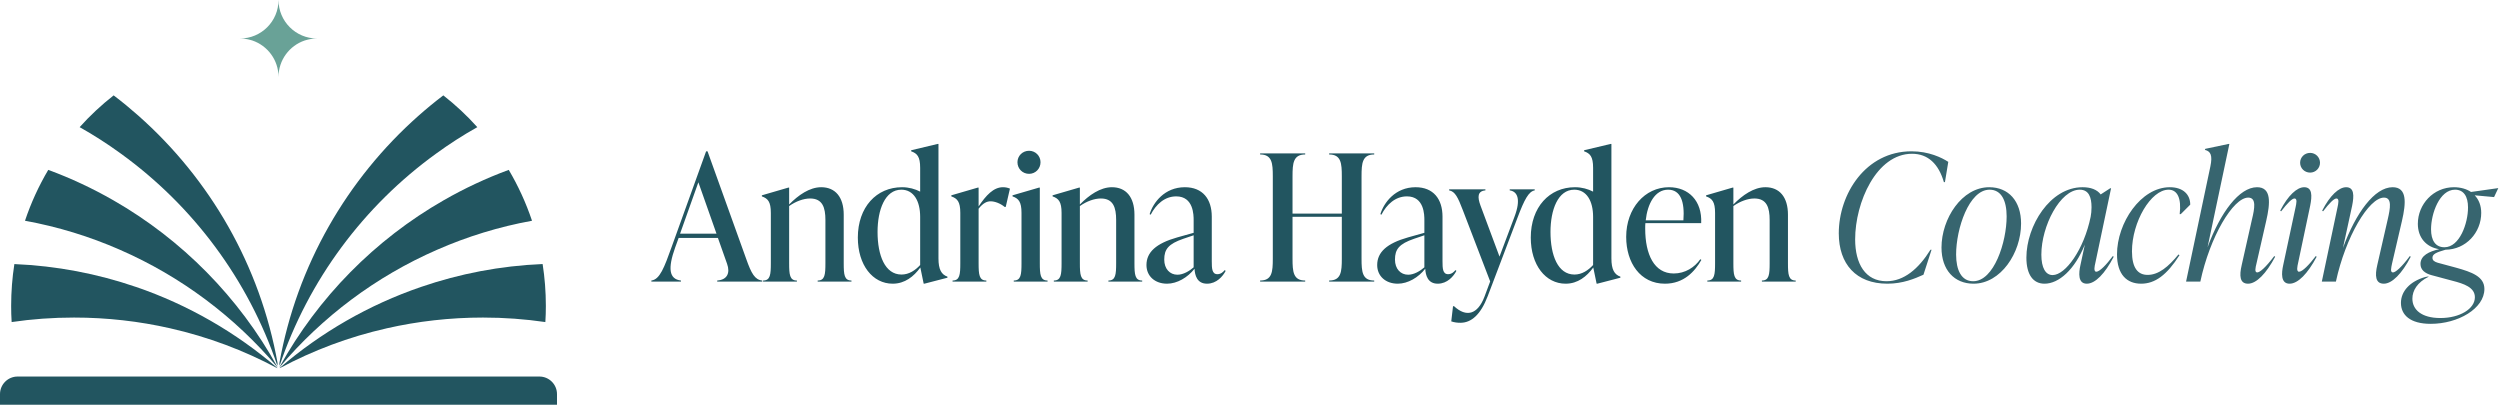
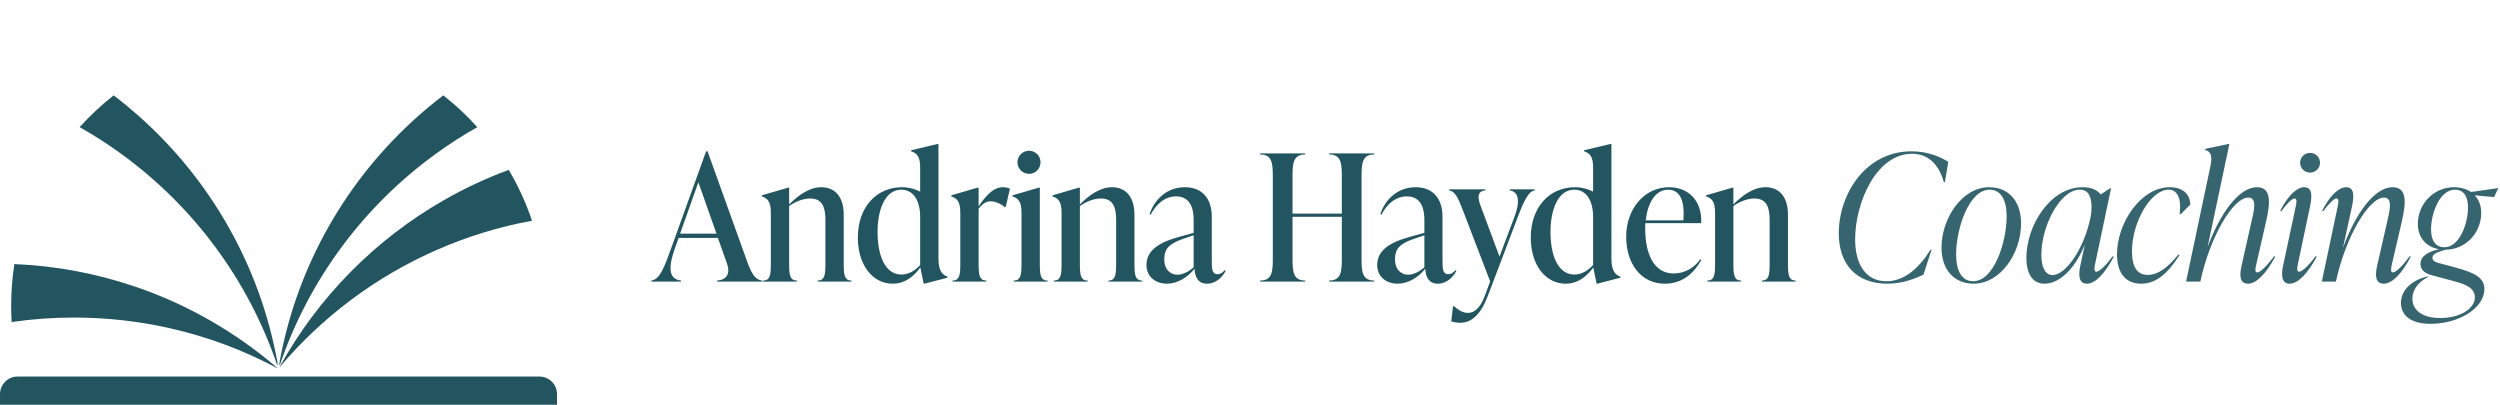
<svg xmlns="http://www.w3.org/2000/svg" width="284" height="46" viewBox="0 0 284 46" fill="none">
-   <path d="M31.506 41.662C31.506 41.662 31.506 41.695 31.506 41.711C26.677 35.993 20.565 31.4 13.613 28.37C10.206 26.876 6.595 25.759 2.839 25.077C3.521 23.042 4.41 21.109 5.483 19.298C8.053 20.244 10.527 21.406 12.878 22.754C20.683 27.225 27.144 33.78 31.502 41.662H31.506Z" fill="#225560" />
  <path d="M31.77 41.662C31.77 41.662 31.77 41.695 31.77 41.711C36.598 35.993 42.71 31.4 49.663 28.37C53.07 26.876 56.68 25.759 60.437 25.077C59.754 23.042 58.865 21.109 57.793 19.298C55.222 20.244 52.749 21.406 50.398 22.754C42.592 27.225 36.131 33.78 31.774 41.662H31.77Z" fill="#225560" />
  <path d="M15.428 32.586C21.385 34.625 26.823 37.776 31.497 41.792C31.497 41.804 31.497 41.813 31.493 41.825C27.716 39.806 23.635 38.267 19.342 37.297C19.342 37.297 19.338 37.297 19.33 37.293C15.817 36.497 12.162 36.074 8.406 36.074C6.002 36.074 3.634 36.245 1.323 36.586C1.283 35.973 1.267 35.364 1.267 34.742C1.267 33.13 1.392 31.542 1.632 29.999C6.444 30.198 11.078 31.1 15.428 32.59V32.586Z" fill="#225560" />
-   <path d="M61.643 29.999C61.883 31.542 62.009 33.134 62.009 34.742C62.009 35.364 61.993 35.977 61.952 36.586C59.641 36.249 57.274 36.074 54.87 36.074C51.113 36.074 47.458 36.497 43.945 37.293C43.941 37.297 43.933 37.297 43.933 37.297C39.636 38.267 35.559 39.806 31.782 41.825C31.778 41.813 31.778 41.805 31.778 41.792C36.453 37.776 41.89 34.625 47.848 32.59C52.197 31.096 56.831 30.194 61.643 29.995V29.999Z" fill="#225560" />
  <path d="M31.53 41.26V41.273C31.53 41.366 31.518 41.464 31.51 41.549C28.216 31.782 21.93 23.384 13.746 17.463C12.24 16.366 10.672 15.355 9.048 14.445C10.226 13.13 11.521 11.923 12.91 10.835C13.889 11.574 14.831 12.354 15.745 13.162C23.846 20.342 29.552 30.153 31.534 41.26H31.53Z" fill="#225560" />
  <path d="M31.741 41.26V41.273C31.741 41.366 31.753 41.464 31.762 41.549C35.055 31.782 41.342 23.384 49.525 17.463C51.031 16.366 52.599 15.355 54.223 14.445C53.046 13.13 51.75 11.923 50.361 10.835C49.383 11.574 48.441 12.354 47.527 13.162C39.425 20.342 33.719 30.153 31.737 41.26H31.741Z" fill="#225560" />
-   <path d="M27.266 4.374C27.676 4.374 28.078 4.431 28.456 4.54C28.529 4.557 28.602 4.581 28.667 4.601C30.393 5.186 31.639 6.819 31.639 8.748C31.639 6.819 32.882 5.186 34.612 4.601C34.677 4.581 34.75 4.557 34.823 4.54C35.201 4.431 35.603 4.374 36.013 4.374C33.597 4.374 31.639 2.416 31.639 0C31.639 2.416 29.682 4.374 27.266 4.374Z" fill="#69A297" />
  <path d="M1.998 42.775H61.277C62.378 42.775 63.275 43.669 63.275 44.773V45.975H0V44.773C0 43.673 0.893 42.775 1.998 42.775Z" fill="#225560" />
  <path d="M80.375 17.188L84.775 29.428C85.355 31.068 85.755 31.788 86.595 31.868V31.988H81.475V31.868C82.595 31.788 82.975 31.028 82.595 29.968L81.555 27.028H77.095L76.695 28.128C75.855 30.488 75.995 31.708 77.355 31.868V31.988H73.995V31.868C74.955 31.748 75.455 30.408 76.315 28.008L80.215 17.188H80.375ZM79.335 20.708L77.255 26.548H81.395L79.335 20.708ZM95.847 24.388V29.908C95.847 31.188 95.907 31.868 96.727 31.868V31.988H92.887V31.868C93.707 31.868 93.767 31.188 93.767 29.908V24.988C93.767 23.588 93.447 22.548 92.027 22.548C91.287 22.548 90.407 22.868 89.647 23.408V29.908C89.647 31.188 89.707 31.868 90.527 31.868V31.988H86.687V31.868C87.507 31.868 87.567 31.188 87.567 29.908V24.188C87.567 22.908 87.227 22.548 86.547 22.308V22.188L89.567 21.308H89.647V23.228C90.687 22.168 91.967 21.268 93.287 21.268C94.887 21.268 95.847 22.388 95.847 24.388ZM106.61 16.348V29.348C106.61 30.628 106.95 31.188 107.63 31.428V31.548L105.01 32.228H104.93L104.55 30.388C103.81 31.408 102.79 32.228 101.41 32.228C99.13 32.228 97.45 30.108 97.45 26.988C97.45 23.528 99.57 21.268 102.47 21.268C103.25 21.268 103.95 21.468 104.53 21.768V19.068C104.53 17.788 104.19 17.428 103.51 17.188V17.068L106.53 16.348H106.61ZM102.41 31.188C103.27 31.188 103.97 30.708 104.53 30.108V24.628C104.53 22.828 103.79 21.548 102.39 21.548C100.53 21.548 99.69 23.848 99.69 26.348C99.69 29.008 100.53 31.188 102.41 31.188ZM113.93 21.268C114.19 21.268 114.45 21.308 114.73 21.428L114.25 23.508H114.13C113.65 23.108 113.01 22.868 112.53 22.868C112.13 22.868 111.69 23.048 111.17 23.708V29.908C111.17 31.188 111.23 31.868 112.05 31.868V31.988H108.21V31.868C109.03 31.868 109.09 31.188 109.09 29.908V24.188C109.09 22.908 108.75 22.548 108.07 22.308V22.188L111.09 21.308H111.17V23.448C112.01 22.188 112.87 21.268 113.93 21.268ZM116.903 19.748C116.163 19.748 115.583 19.168 115.583 18.428C115.583 17.708 116.163 17.128 116.903 17.128C117.623 17.128 118.203 17.708 118.203 18.428C118.203 19.168 117.623 19.748 116.903 19.748ZM119.003 31.988H115.163V31.868C115.983 31.868 116.043 31.188 116.043 29.908V24.188C116.043 22.908 115.703 22.548 115.023 22.308V22.188L118.043 21.308H118.123V29.908C118.123 31.188 118.183 31.868 119.003 31.868V31.988ZM128.874 24.388V29.908C128.874 31.188 128.934 31.868 129.754 31.868V31.988H125.914V31.868C126.734 31.868 126.794 31.188 126.794 29.908V24.988C126.794 23.588 126.474 22.548 125.054 22.548C124.314 22.548 123.434 22.868 122.674 23.408V29.908C122.674 31.188 122.734 31.868 123.554 31.868V31.988H119.714V31.868C120.534 31.868 120.594 31.188 120.594 29.908V24.188C120.594 22.908 120.254 22.548 119.574 22.308V22.188L122.594 21.308H122.674V23.228C123.714 22.168 124.994 21.268 126.314 21.268C127.914 21.268 128.874 22.388 128.874 24.388ZM139.118 30.688L139.238 30.768C138.918 31.388 138.198 32.228 137.118 32.228C135.978 32.228 135.738 31.268 135.698 30.528C134.918 31.528 133.718 32.228 132.578 32.228C131.198 32.228 130.238 31.368 130.238 30.108C130.238 28.648 131.338 27.648 133.738 26.968L135.598 26.448V25.028C135.598 24.448 135.598 22.308 133.618 22.308C132.298 22.308 131.318 23.228 130.718 24.388L130.598 24.328C130.998 23.008 132.298 21.268 134.598 21.268C136.618 21.268 137.658 22.608 137.658 24.608V29.668C137.658 30.488 137.678 31.148 138.298 31.148C138.718 31.148 138.998 30.848 139.118 30.688ZM133.758 31.208C134.418 31.208 135.118 30.788 135.598 30.368V26.728L134.418 27.128C132.738 27.708 132.258 28.308 132.258 29.488C132.258 30.548 132.898 31.208 133.758 31.208ZM156.111 17.428V17.548C154.751 17.548 154.671 18.548 154.671 20.028V29.388C154.671 30.868 154.751 31.868 156.111 31.868V31.988H150.991V31.868C152.351 31.868 152.431 30.868 152.431 29.388V24.628H146.831V29.388C146.831 30.868 146.911 31.868 148.271 31.868V31.988H143.151V31.868C144.511 31.868 144.591 30.868 144.591 29.388V20.028C144.591 18.548 144.511 17.548 143.151 17.548V17.428H148.271V17.548C146.911 17.548 146.831 18.548 146.831 20.028V24.268H152.431V20.028C152.431 18.548 152.351 17.548 150.991 17.548V17.428H156.111ZM165.329 30.688L165.449 30.768C165.129 31.388 164.409 32.228 163.329 32.228C162.189 32.228 161.949 31.268 161.909 30.528C161.129 31.528 159.929 32.228 158.789 32.228C157.409 32.228 156.449 31.368 156.449 30.108C156.449 28.648 157.549 27.648 159.949 26.968L161.809 26.448V25.028C161.809 24.448 161.809 22.308 159.829 22.308C158.509 22.308 157.529 23.228 156.929 24.388L156.809 24.328C157.209 23.008 158.509 21.268 160.809 21.268C162.829 21.268 163.869 22.608 163.869 24.608V29.668C163.869 30.488 163.889 31.148 164.509 31.148C164.929 31.148 165.209 30.848 165.329 30.688ZM159.969 31.208C160.629 31.208 161.329 30.788 161.809 30.368V26.728L160.629 27.128C158.949 27.708 158.469 28.308 158.469 29.488C158.469 30.548 159.109 31.208 159.969 31.208ZM171.503 21.628V21.508H174.343V21.628C173.663 21.748 173.183 22.628 172.383 24.748L169.003 33.648C168.203 35.748 167.143 36.668 165.903 36.668C165.543 36.668 165.223 36.628 164.863 36.508L165.063 34.788H165.183C166.563 36.068 167.863 35.748 168.643 33.688L169.283 31.968L166.183 23.888C165.623 22.428 165.303 21.748 164.623 21.628V21.508H168.743V21.628C167.843 21.708 167.823 22.368 168.183 23.348L170.343 29.148L172.043 24.628C172.803 22.628 172.383 21.748 171.503 21.628ZM183.056 16.348V29.348C183.056 30.628 183.396 31.188 184.076 31.428V31.548L181.456 32.228H181.376L180.996 30.388C180.256 31.408 179.236 32.228 177.856 32.228C175.576 32.228 173.896 30.108 173.896 26.988C173.896 23.528 176.016 21.268 178.916 21.268C179.696 21.268 180.396 21.468 180.976 21.768V19.068C180.976 17.788 180.636 17.428 179.956 17.188V17.068L182.976 16.348H183.056ZM178.856 31.188C179.716 31.188 180.416 30.708 180.976 30.108V24.628C180.976 22.828 180.236 21.548 178.836 21.548C176.976 21.548 176.136 23.848 176.136 26.348C176.136 29.008 176.976 31.188 178.856 31.188ZM193.155 29.448L193.275 29.528C192.535 30.828 191.295 32.228 189.135 32.228C186.335 32.228 184.735 29.848 184.735 26.908C184.735 23.668 186.855 21.268 189.595 21.268C191.815 21.268 193.375 22.808 193.255 25.348H186.915C186.895 25.548 186.895 25.768 186.895 25.968C186.895 28.908 187.915 31.068 190.135 31.068C191.435 31.068 192.515 30.368 193.155 29.448ZM189.495 21.548C187.995 21.548 187.155 23.168 186.955 25.028H191.235C191.395 22.908 190.915 21.548 189.495 21.548ZM203.112 24.388V29.908C203.112 31.188 203.172 31.868 203.992 31.868V31.988H200.152V31.868C200.972 31.868 201.032 31.188 201.032 29.908V24.988C201.032 23.588 200.712 22.548 199.292 22.548C198.552 22.548 197.672 22.868 196.912 23.408V29.908C196.912 31.188 196.972 31.868 197.792 31.868V31.988H193.952V31.868C194.772 31.868 194.832 31.188 194.832 29.908V24.188C194.832 22.908 194.492 22.548 193.812 22.308V22.188L196.832 21.308H196.912V23.228C197.952 22.168 199.232 21.268 200.552 21.268C202.152 21.268 203.112 22.388 203.112 24.388Z" fill="#225560" />
  <path d="M214.405 32.228C210.845 32.228 208.885 29.988 208.885 26.508C208.885 22.048 211.925 17.188 217.145 17.188C219.125 17.188 220.585 17.908 221.325 18.388L220.945 20.688H220.825C220.225 18.628 219.025 17.468 217.205 17.468C213.165 17.468 210.745 22.988 210.745 27.188C210.745 29.968 211.905 31.948 214.305 31.948C216.285 31.948 217.945 30.548 219.305 28.368H219.425L218.505 31.208C217.485 31.668 216.145 32.228 214.405 32.228ZM224.194 32.228C222.014 32.228 220.554 30.668 220.554 28.128C220.554 24.828 222.874 21.268 225.974 21.268C228.174 21.268 229.594 22.848 229.594 25.388C229.594 28.748 227.274 32.228 224.194 32.228ZM224.154 31.948C226.514 31.948 227.954 27.508 227.954 24.588C227.954 22.788 227.354 21.548 226.014 21.548C223.674 21.548 222.214 25.988 222.214 28.908C222.214 30.688 222.814 31.948 224.154 31.948ZM240.018 29.088L240.118 29.168C239.118 31.088 238.018 32.228 237.058 32.228C236.038 32.228 236.138 31.008 236.338 30.108L236.838 27.788C235.678 30.648 233.878 32.228 232.258 32.228C230.958 32.228 230.198 31.188 230.198 29.268C230.198 25.668 232.878 21.268 236.578 21.268C237.498 21.268 238.218 21.528 238.638 22.088L239.718 21.388H239.818L238.018 29.928C237.958 30.188 237.798 30.868 238.138 30.868C238.518 30.868 239.298 30.068 240.018 29.088ZM233.178 31.248C234.638 31.248 236.738 28.348 237.498 24.628C237.558 24.288 237.598 23.968 237.598 23.548C237.598 22.428 237.298 21.548 236.258 21.548C234.038 21.548 231.898 25.668 231.898 28.928C231.898 30.428 232.378 31.248 233.178 31.248ZM243.232 32.228C241.632 32.228 240.492 31.208 240.492 28.888C240.492 25.328 243.192 21.268 246.492 21.268C248.012 21.268 248.812 22.108 248.812 23.248L247.732 24.328H247.612C247.832 22.488 247.332 21.548 246.352 21.548C244.332 21.548 242.192 25.228 242.192 28.548C242.192 30.428 242.852 31.228 243.972 31.228C245.212 31.228 246.332 30.308 247.472 28.908L247.592 28.988C246.152 31.248 244.812 32.228 243.232 32.228ZM258.358 29.088L258.458 29.168C257.438 31.088 256.318 32.228 255.378 32.228C254.418 32.228 254.378 31.308 254.658 30.108L255.818 24.948C256.138 23.648 256.338 22.448 255.398 22.448C253.678 22.448 251.038 26.908 249.958 31.988H248.338L251.098 18.908C251.358 17.648 251.138 17.188 250.478 17.028L250.518 16.908L253.178 16.348H253.258L250.778 28.088C252.238 24.128 254.378 21.268 256.398 21.268C258.038 21.268 257.918 23.028 257.438 25.108L256.338 29.928C256.218 30.408 256.098 30.948 256.418 30.948C256.718 30.948 257.358 30.408 258.358 29.088ZM262.433 19.608C261.793 19.608 261.293 19.108 261.293 18.488C261.293 17.868 261.793 17.368 262.433 17.368C263.053 17.368 263.553 17.868 263.553 18.488C263.553 19.108 263.053 19.608 262.433 19.608ZM260.093 32.228C259.073 32.228 259.173 31.008 259.373 30.108L260.773 23.568C260.873 23.088 260.993 22.548 260.653 22.548C260.373 22.548 259.853 23.068 259.133 24.008L259.033 23.928C259.913 22.208 260.933 21.268 261.753 21.268C262.673 21.268 262.673 22.208 262.433 23.388L261.053 29.928C260.993 30.208 260.833 30.868 261.173 30.868C261.553 30.868 262.333 30.068 263.073 29.088L263.173 29.168C262.153 31.088 261.053 32.228 260.093 32.228ZM273.759 29.088L273.859 29.168C272.859 31.088 271.739 32.228 270.799 32.228C269.839 32.228 269.779 31.308 270.059 30.108L271.239 24.948C271.539 23.648 271.759 22.448 270.819 22.448C269.099 22.448 266.459 26.908 265.359 31.988H263.759L265.539 23.568C265.639 23.088 265.759 22.548 265.419 22.548C265.139 22.548 264.619 23.068 263.899 24.008L263.799 23.928C264.679 22.208 265.699 21.268 266.519 21.268C267.439 21.268 267.439 22.208 267.199 23.388L266.159 28.168C267.619 24.168 269.759 21.268 271.799 21.268C273.459 21.268 273.339 23.028 272.859 25.108L271.739 29.928C271.639 30.408 271.499 30.948 271.839 30.948C272.119 30.948 272.779 30.408 273.759 29.088ZM280.707 21.808L283.807 21.368L283.327 22.388L281.127 22.188C281.607 22.688 281.867 23.368 281.867 24.188C281.867 26.428 280.127 28.348 277.807 28.368C276.687 28.688 276.327 28.888 276.327 29.288C276.327 29.568 276.527 29.728 276.927 29.848L279.007 30.408C280.787 30.908 282.227 31.408 282.227 32.828C282.227 35.048 279.247 36.788 276.127 36.788C273.807 36.788 272.747 35.788 272.747 34.408C272.747 33.108 273.747 31.968 275.507 31.468L275.827 31.408L275.907 31.428C274.607 32.068 274.047 33.008 274.047 33.928C274.047 35.168 275.067 36.128 277.227 36.128C279.427 36.128 281.147 35.088 281.147 33.768C281.147 32.628 279.867 32.228 278.647 31.908L276.187 31.248C275.487 31.048 274.967 30.668 274.967 29.988C274.967 29.028 275.947 28.568 277.087 28.308C275.607 28.068 274.667 26.988 274.667 25.428C274.667 23.208 276.427 21.268 278.767 21.268C279.527 21.268 280.207 21.468 280.707 21.808ZM277.687 28.088C279.407 28.088 280.367 25.388 280.367 23.568C280.367 22.328 279.887 21.548 278.887 21.548C277.147 21.548 276.167 24.228 276.167 26.048C276.167 27.308 276.667 28.088 277.687 28.088Z" fill="#225560" fill-opacity="0.9" />
</svg>